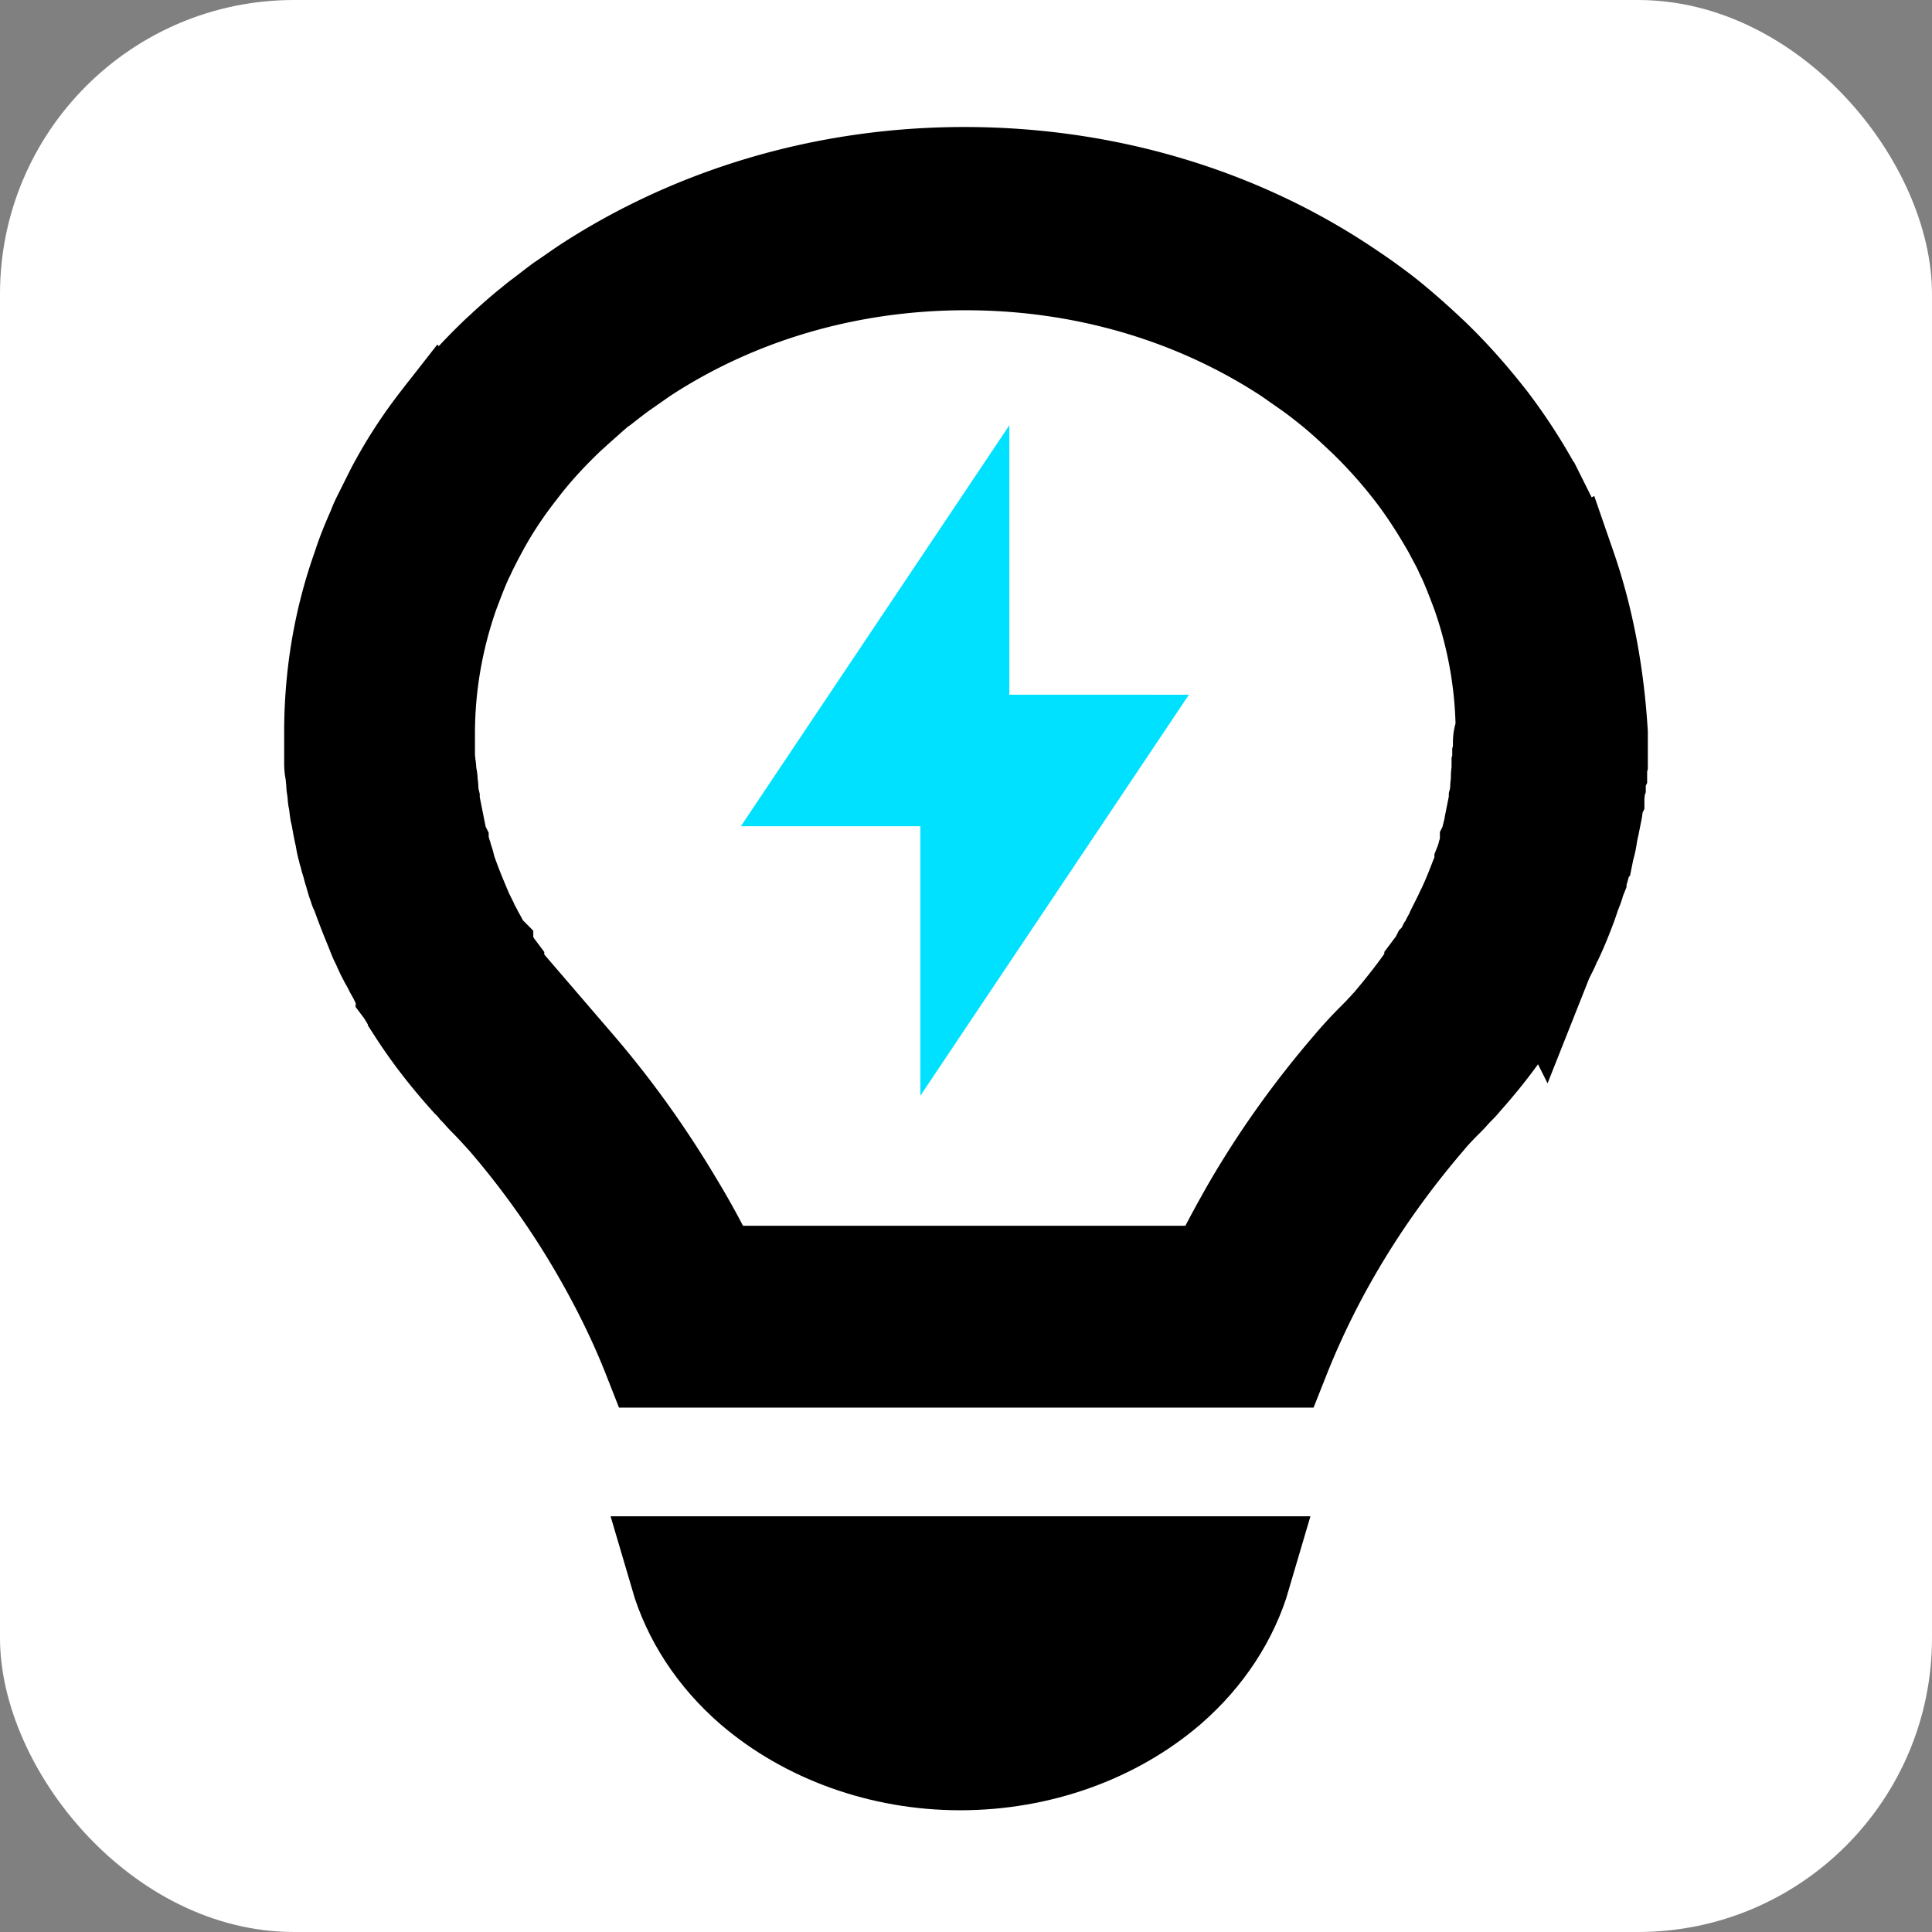
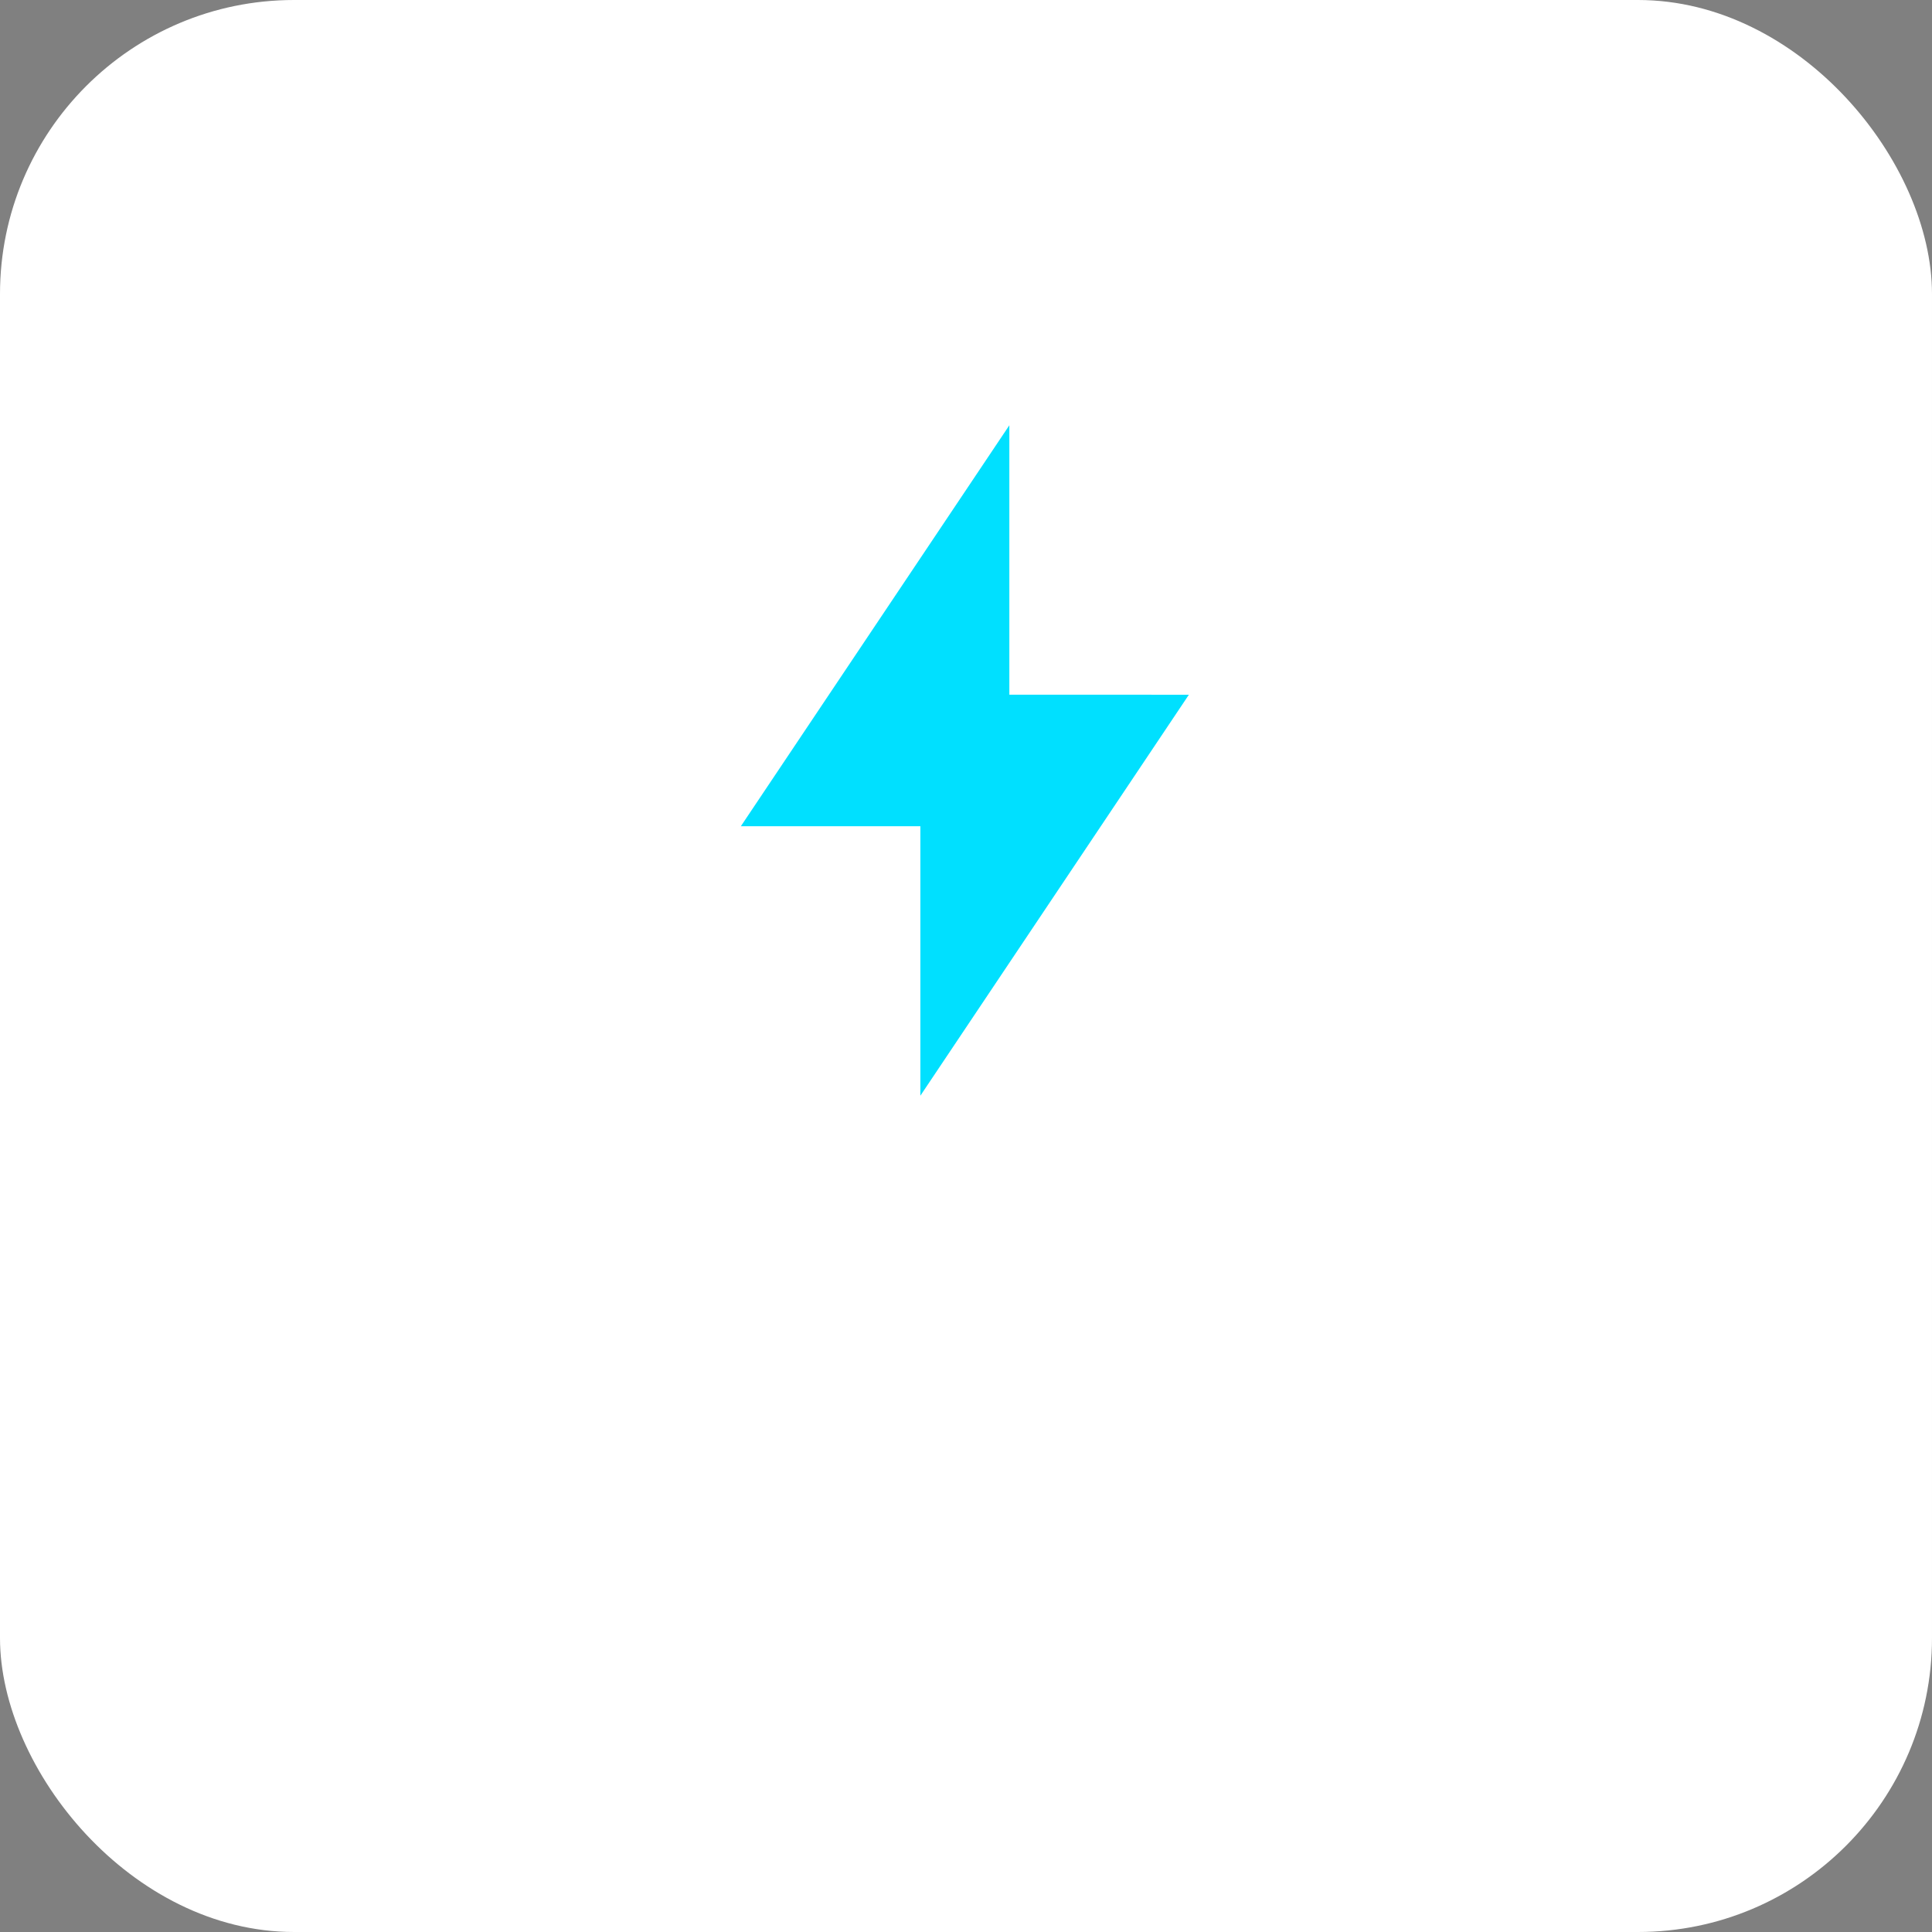
<svg xmlns="http://www.w3.org/2000/svg" fill="none" viewBox="0 0 368 368">
  <rect x="0" y="0" width="368" height="368" fill="#808080" stroke="none" />
  <rect width="368" height="368" fill="#fff" rx="56" />
-   <path fill="#000" stroke="#000" stroke-width="21.616" d="M221.582 320.278c6.797-5.883 11.373-13.072 13.595-20.654H130.73c2.222 7.582 6.798 14.771 13.595 20.654 10.066 8.628 23.922 13.726 38.563 13.726 14.772 0 28.628-5.098 38.694-13.726Z" />
-   <path fill="#000" stroke="#000" stroke-width="19.608" d="M298.055 108.247c-.915-2.484-1.83-4.968-2.876-7.321-.392-.784-.785-1.569-1.046-2.353l-2.353-4.706a105.198 105.198 0 0 0-8.628-13.334c-3.268-4.183-6.797-8.235-10.719-12.026-2.614-2.484-5.229-4.837-8.105-7.19-1.438-1.176-2.875-2.222-4.313-3.268-1.438-1.045-3.007-2.091-4.576-3.137-20-13.203-44.837-20.916-71.766-20.916-26.929 0-51.766 7.844-71.766 20.916-1.569 1.046-3.007 2.092-4.576 3.137-1.438 1.046-2.876 2.223-4.313 3.268-.654.523-1.438 1.177-2.092 1.7-1.438 1.176-2.745 2.353-4.052 3.53-.654.653-1.308 1.176-1.961 1.83-3.922 3.79-7.451 7.712-10.72 12.026a89.375 89.375 0 0 0-8.627 13.333l-2.353 4.706c-.392.785-.784 1.569-1.046 2.353-1.046 2.353-2.091 4.837-2.876 7.321-3.66 10.196-5.36 20.785-5.36 31.373v5.621c0 .523 0 1.046.131 1.569l.131.915c0 .523.13 1.046.13 1.569 0 .261 0 .522.132.915 0 .522.13 1.045.13 1.568 0 .262.131.523.131.785.13.653.13 1.176.261 1.83 0 .13 0 .261.131.523.262 1.568.523 3.137.915 4.706v.13c.13.785.262 1.438.523 2.223 0 .13 0 .261.13.392.132.653.262 1.307.524 1.961 0 .13.13.261.13.522.131.654.393 1.308.523 1.831 0 .13.131.261.131.392.13.653.392 1.307.654 1.961 0 .13 0 .261.13.261a128.456 128.456 0 0 0 3.53 9.02v.13c.261.654.653 1.308.915 1.961 0 .131.13.131.13.262a12 12 0 0 0 .916 1.83c0 .131.13.261.13.261.262.523.654 1.177.915 1.7 0 .13.131.261.131.261.262.523.654 1.177.915 1.7 0 .13.13.261.13.261.262.523.655 1.176.916 1.699 0 .131.13.131.13.262.393.523.654 1.176 1.047 1.699 0 .131.13.131.13.262.392.653.785 1.176 1.177 1.83v.13c2.876 4.445 6.274 8.759 9.935 12.811.523.523 1.045 1.046 1.438 1.569l.13.131c.523.522.915 1.045 1.438 1.568l.13.131c1.308 1.307 2.485 2.614 3.792 4.052a165.087 165.087 0 0 1 17.386 24.315c4.052 6.928 7.582 13.987 10.458 21.307h118.957c6.536-16.471 15.948-31.765 27.843-45.622 1.177-1.438 2.484-2.745 3.791-4.052l.131-.131c.523-.523.915-1.046 1.438-1.568l.131-.131c.523-.523 1.045-1.046 1.438-1.569a100.855 100.855 0 0 0 9.804-12.811v-.13c.392-.654.784-1.177 1.176-1.83 0-.131.131-.131.131-.262.392-.523.654-1.176 1.046-1.699 0-.131.131-.131.131-.262.261-.523.653-1.176.915-1.699 0-.131.13-.261.13-.261.262-.523.654-1.177.915-1.7 0-.131.131-.261.131-.261.262-.523.654-1.177.915-1.7 0-.13.131-.13.131-.261a11.88 11.88 0 0 1 .915-1.83c.392-.785.653-1.569 1.046-2.223.915-1.96 1.699-3.921 2.483-6.013.393-1.045.654-1.961 1.046-3.006 0-.131 0-.262.131-.262.261-.653.392-1.307.653-1.961 0-.13.131-.261.131-.392.131-.653.392-1.176.523-1.83 0-.131.131-.261.131-.523.131-.653.392-1.307.523-1.961 0-.13 0-.261.13-.392.131-.653.393-1.438.523-2.222v-.131c.262-1.568.654-3.137.915-4.706 0-.13 0-.392.131-.523.131-.653.131-1.176.262-1.83 0-.261 0-.523.13-.784 0-.523.131-1.046.131-1.569 0-.261 0-.523.131-.915 0-.523.13-1.046.13-1.568 0-.262 0-.654.131-.915 0-.523 0-1.046.131-1.569v-5.621c-.654-10.589-2.484-21.177-6.013-31.373Zm-11.504 33.464v.654c0 .392 0 .915-.131 1.438v.784c0 .392 0 .915-.13 1.307v.785c0 .392-.131.784-.131 1.307v.784c0 .393-.131.915-.131 1.308v.653c-.13.523-.13 1.046-.261 1.569v.392l-.785 3.922v.13c-.13.654-.261 1.308-.392 1.83v.393l-.392 1.568-.131.262v.13l-.392 1.569-.13.392c-.131.523-.262 1.046-.523 1.7v.261c-.262.784-.523 1.7-.915 2.615-.654 1.699-1.308 3.398-2.092 5.098-.261.653-.654 1.307-.915 1.961l-.784 1.568v.262c-.262.523-.523 1.045-.785 1.438l-.13.261c-.262.523-.523.915-.785 1.438l-.13.261c-.262.523-.523.915-.785 1.438v.131l-.131.131c-.261.523-.522 1.046-.915 1.438l-.13.13c-.262.523-.654 1.046-1.046 1.569v.131c-2.484 3.791-5.36 7.451-8.366 10.981l-.131.13c-.392.523-.915.915-1.307 1.438l-.131.131c-.392.392-.784.915-1.307 1.307l-.131.131a80.262 80.262 0 0 0-4.314 4.706c-7.189 8.366-13.464 17.124-18.954 26.536-2.484 4.314-4.837 8.759-7.059 13.203h-96.342a143.328 143.328 0 0 0-7.059-13.203c-5.491-9.281-11.765-18.17-18.955-26.536a80.262 80.262 0 0 0-4.314-4.706l-.131-.131c-.392-.392-.784-.915-1.176-1.307l-.131-.131c-.392-.523-.915-.915-1.307-1.438l-.131-.13c-3.137-3.399-5.882-7.059-8.366-10.981v-.131c-.392-.523-.654-1.046-1.046-1.569l-.13-.13c-.262-.523-.654-.915-.916-1.438v-.131l-.13-.131c-.262-.523-.523-.915-.785-1.438l-.13-.261c-.262-.523-.523-.915-.785-1.438l-.13-.261c-.262-.523-.523-.915-.785-1.438l-.13-.131v-.131l-.785-1.568v-.131c-.261-.523-.523-1.046-.784-1.7v-.13c-1.046-2.484-2.092-5.098-2.876-7.582v-.262c-.13-.522-.392-1.045-.523-1.699l-.13-.392c-.131-.523-.262-1.046-.524-1.569v-.131l-.13-.261-.392-1.569v-.392c-.131-.653-.262-1.176-.393-1.83v-.131l-.784-3.921v-.392c-.13-.523-.13-1.046-.261-1.569v-.654c0-.392-.131-.915-.131-1.307 0-.261 0-.523-.13-.784 0-.392-.132-.785-.132-1.307 0-.262 0-.523-.13-.785 0-.392 0-.915-.13-1.307V139.751c0-9.151 1.568-18.171 4.574-26.798.785-2.092 1.569-4.184 2.484-6.275.261-.654.654-1.307.915-1.961.654-1.307 1.307-2.614 2.092-4.052 2.091-3.922 4.575-7.713 7.45-11.373 2.746-3.66 5.883-7.06 9.151-10.197.523-.522 1.177-1.045 1.7-1.568l3.529-3.138c.654-.522 1.177-1.045 1.83-1.437 1.177-.915 2.484-1.961 3.791-2.876l3.922-2.745c17.909-11.765 39.347-18.04 61.831-18.04 22.485 0 43.923 6.275 61.832 18.04l3.922 2.745c1.307.915 2.483 1.83 3.79 2.876 2.484 1.96 4.706 4.052 6.929 6.144a94.717 94.717 0 0 1 9.15 10.196c2.745 3.53 5.229 7.451 7.451 11.373.654 1.307 1.438 2.614 2.092 4.052.261.654.654 1.307.915 1.961.915 2.091 1.699 4.183 2.484 6.275 3.006 8.627 4.575 17.647 4.575 26.798-.523.653-.523 1.307-.523 1.96Z" />
  <path fill="#00E0FF" d="m226.452 132.33-51.143 76.374V157.38h-34.195l51.143-76.374v51.314l34.195.01Z" />
</svg>